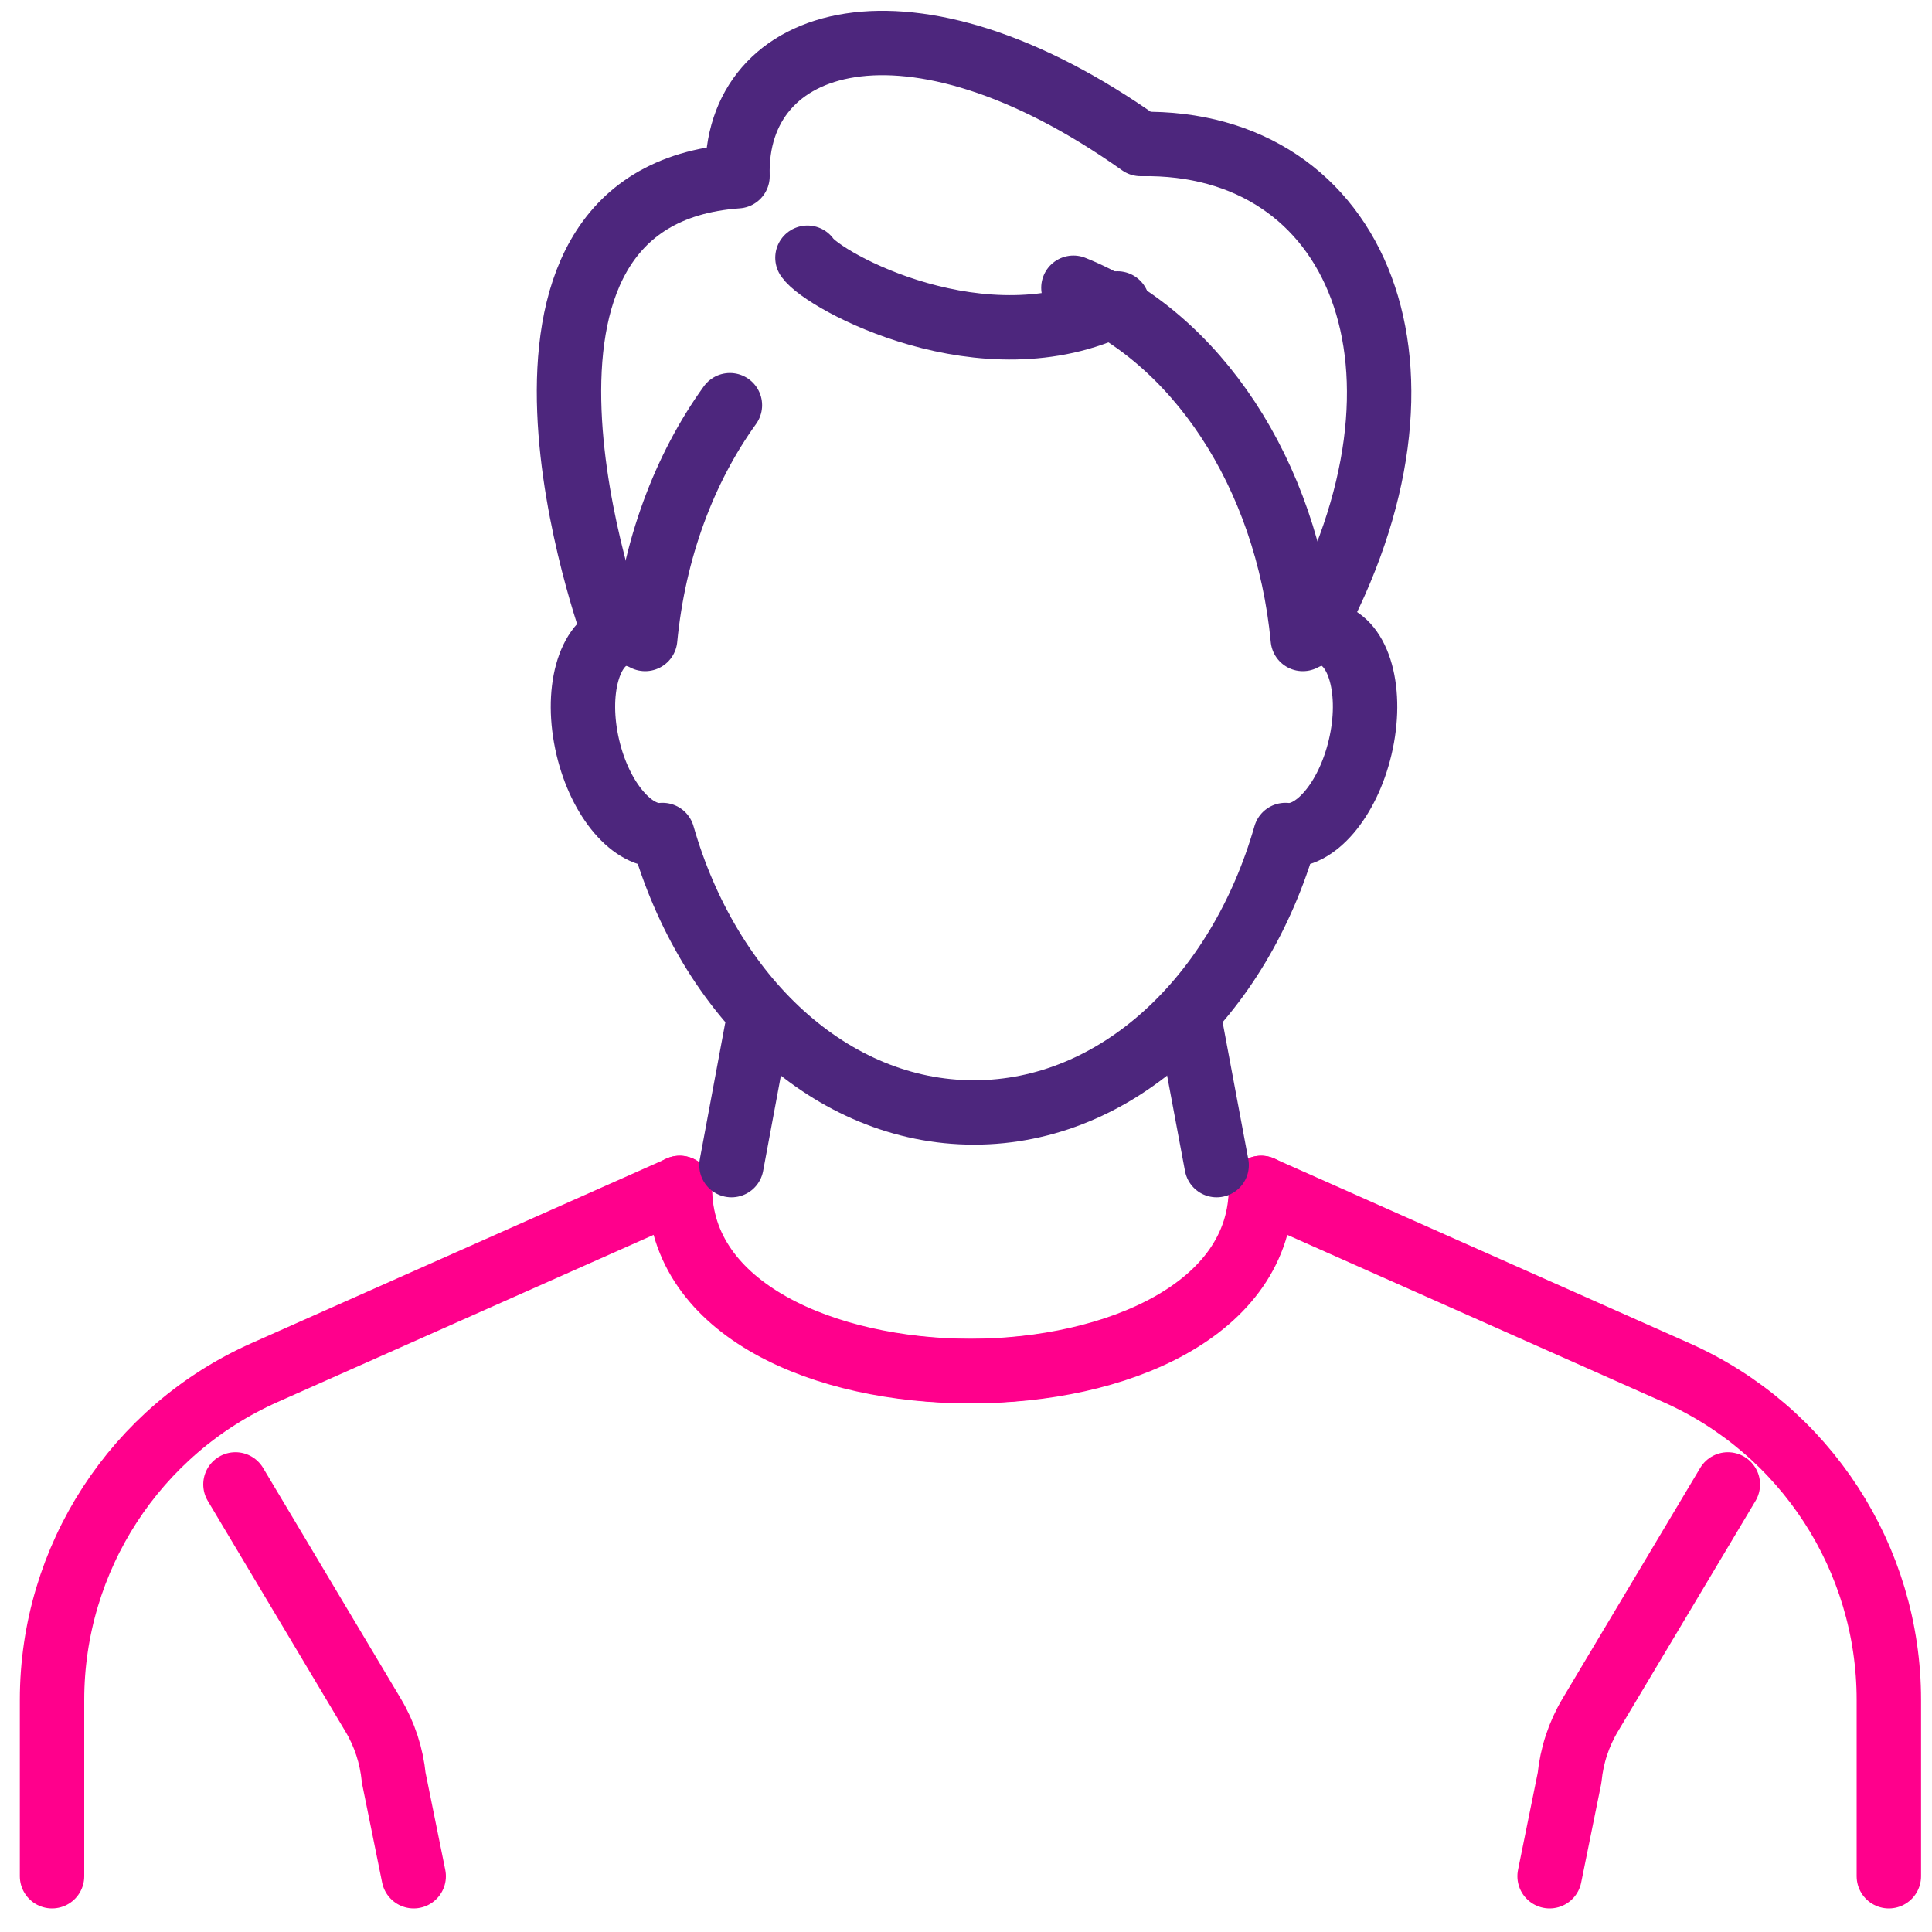
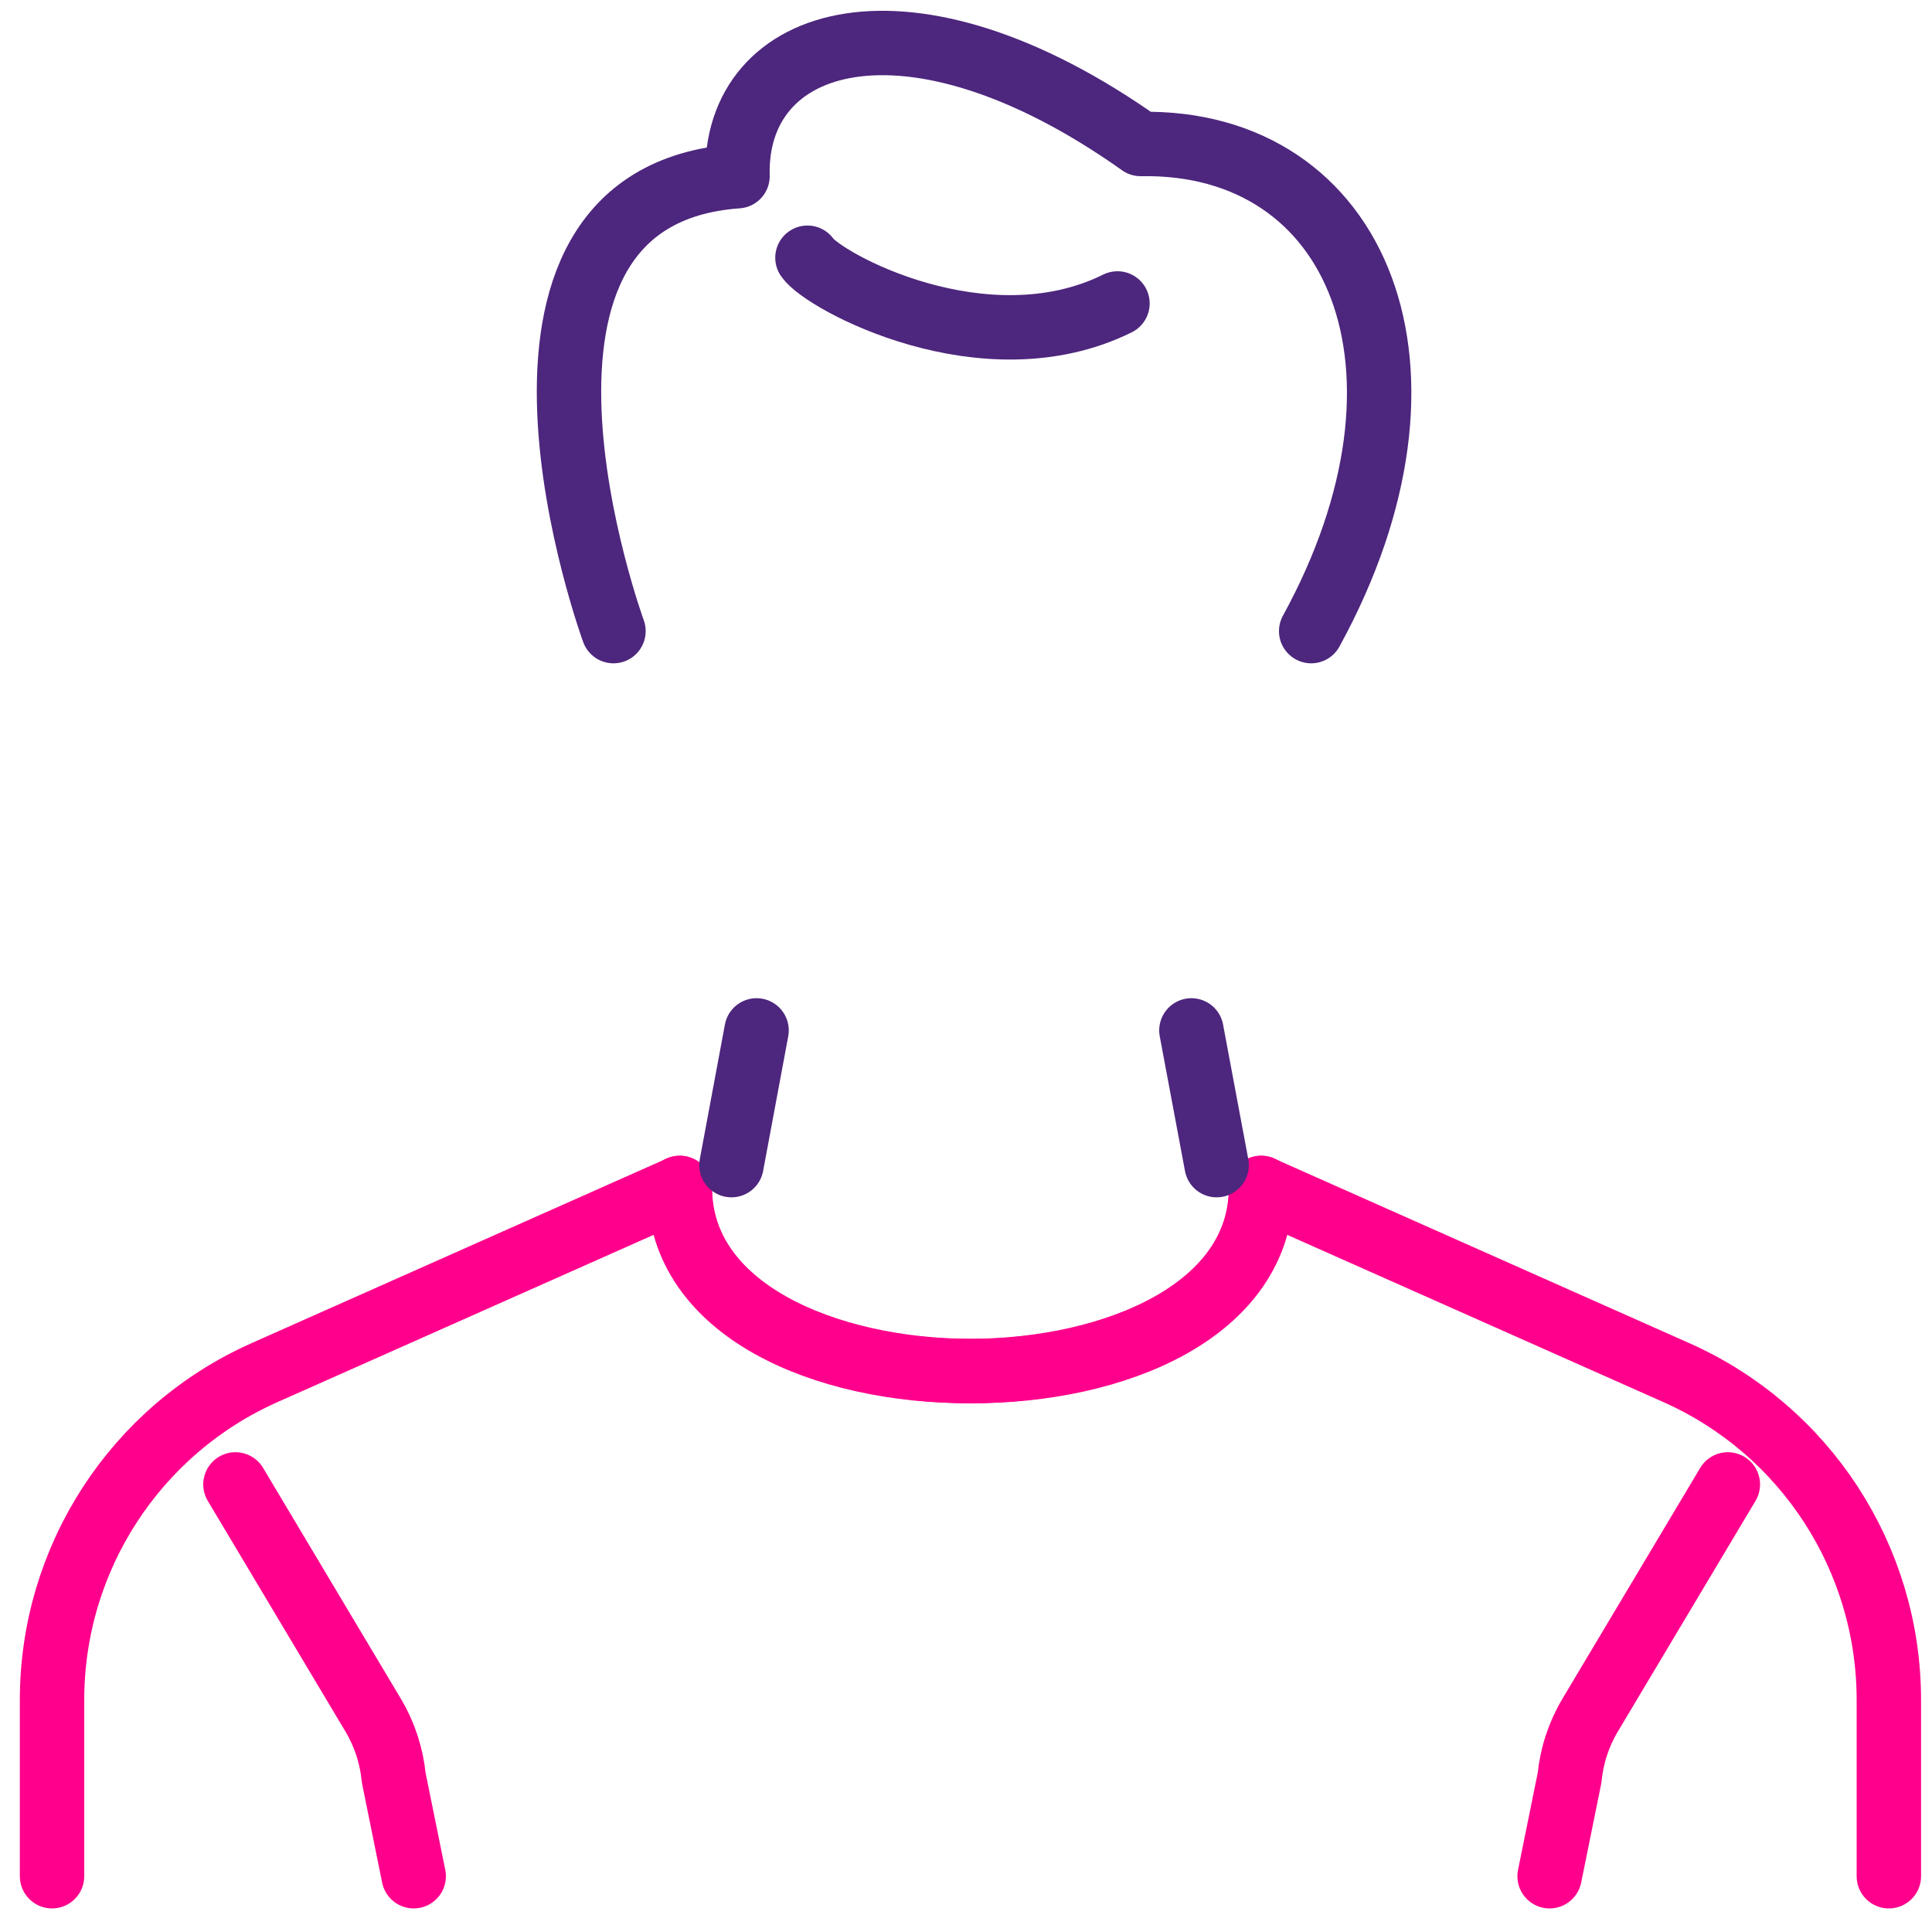
<svg xmlns="http://www.w3.org/2000/svg" width="60" height="60" viewBox="0 0 60 60" fill="none">
  <g clip-path="url(#clip0_1177_590)">
    <path d="M7.312 46.1L11.588 53.264C11.944 53.86 12.16 54.524 12.228 55.212L12.848 58.268" stroke="#FF008C" stroke-width="2" stroke-linecap="round" stroke-linejoin="round" />
    <path d="M53.66 46.1L49.384 53.264C49.028 53.86 48.812 54.524 48.744 55.212L48.124 58.268" stroke="#FF008C" stroke-width="2" stroke-linecap="round" stroke-linejoin="round" />
    <path d="M39.172 36.892C39.172 44.536 21.116 44.416 21.116 36.892L8.224 42.624C4.204 44.408 1.616 48.396 1.616 52.792V58.268" stroke="#FF008C" stroke-width="2" stroke-linecap="round" stroke-linejoin="round" />
    <path d="M21.104 36.892C21.104 44.536 39.16 44.416 39.16 36.892L52.052 42.624C56.072 44.408 58.66 48.396 58.66 52.792V58.268" stroke="#FF008C" stroke-width="2" stroke-linecap="round" stroke-linejoin="round" />
    <path d="M19.052 19.6C19.052 19.6 14.116 6.1 22.904 5.472C22.784 1.092 28.2 -0.652 35.424 4.472C42.184 4.348 45.176 11.472 40.72 19.6" stroke="#4D267D" stroke-width="2" stroke-linecap="round" stroke-linejoin="round" />
-     <path d="M22.668 12.584C21.252 14.548 20.304 17.064 20.036 19.844C19.764 19.7 19.488 19.644 19.22 19.704C18.28 19.928 17.852 21.496 18.256 23.212C18.644 24.856 19.664 26.032 20.576 25.932C22.016 30.96 25.804 34.548 30.248 34.548C34.692 34.548 38.48 30.96 39.92 25.932C40.832 26.036 41.848 24.86 42.24 23.212C42.648 21.496 42.216 19.928 41.276 19.704C41.012 19.64 40.732 19.696 40.46 19.844C39.968 14.688 37.124 10.456 33.336 8.936" stroke="#4D267D" stroke-width="2" stroke-linecap="round" stroke-linejoin="round" />
    <path d="M37 32L37.784 36.184" stroke="#4D267D" stroke-width="2" stroke-linecap="round" stroke-linejoin="round" />
    <path d="M23.496 32L22.716 36.184" stroke="#4D267D" stroke-width="2" stroke-linecap="round" stroke-linejoin="round" />
    <path d="M25.076 8.004C25.564 8.728 30.576 11.464 34.704 9.424" stroke="#4D267D" stroke-width="2" stroke-linecap="round" stroke-linejoin="round" />
  </g>
  <defs>
    <clipPath id="clip0_1177_590">
      <rect width="60" height="60" fill="white" />
    </clipPath>
  </defs>
</svg>